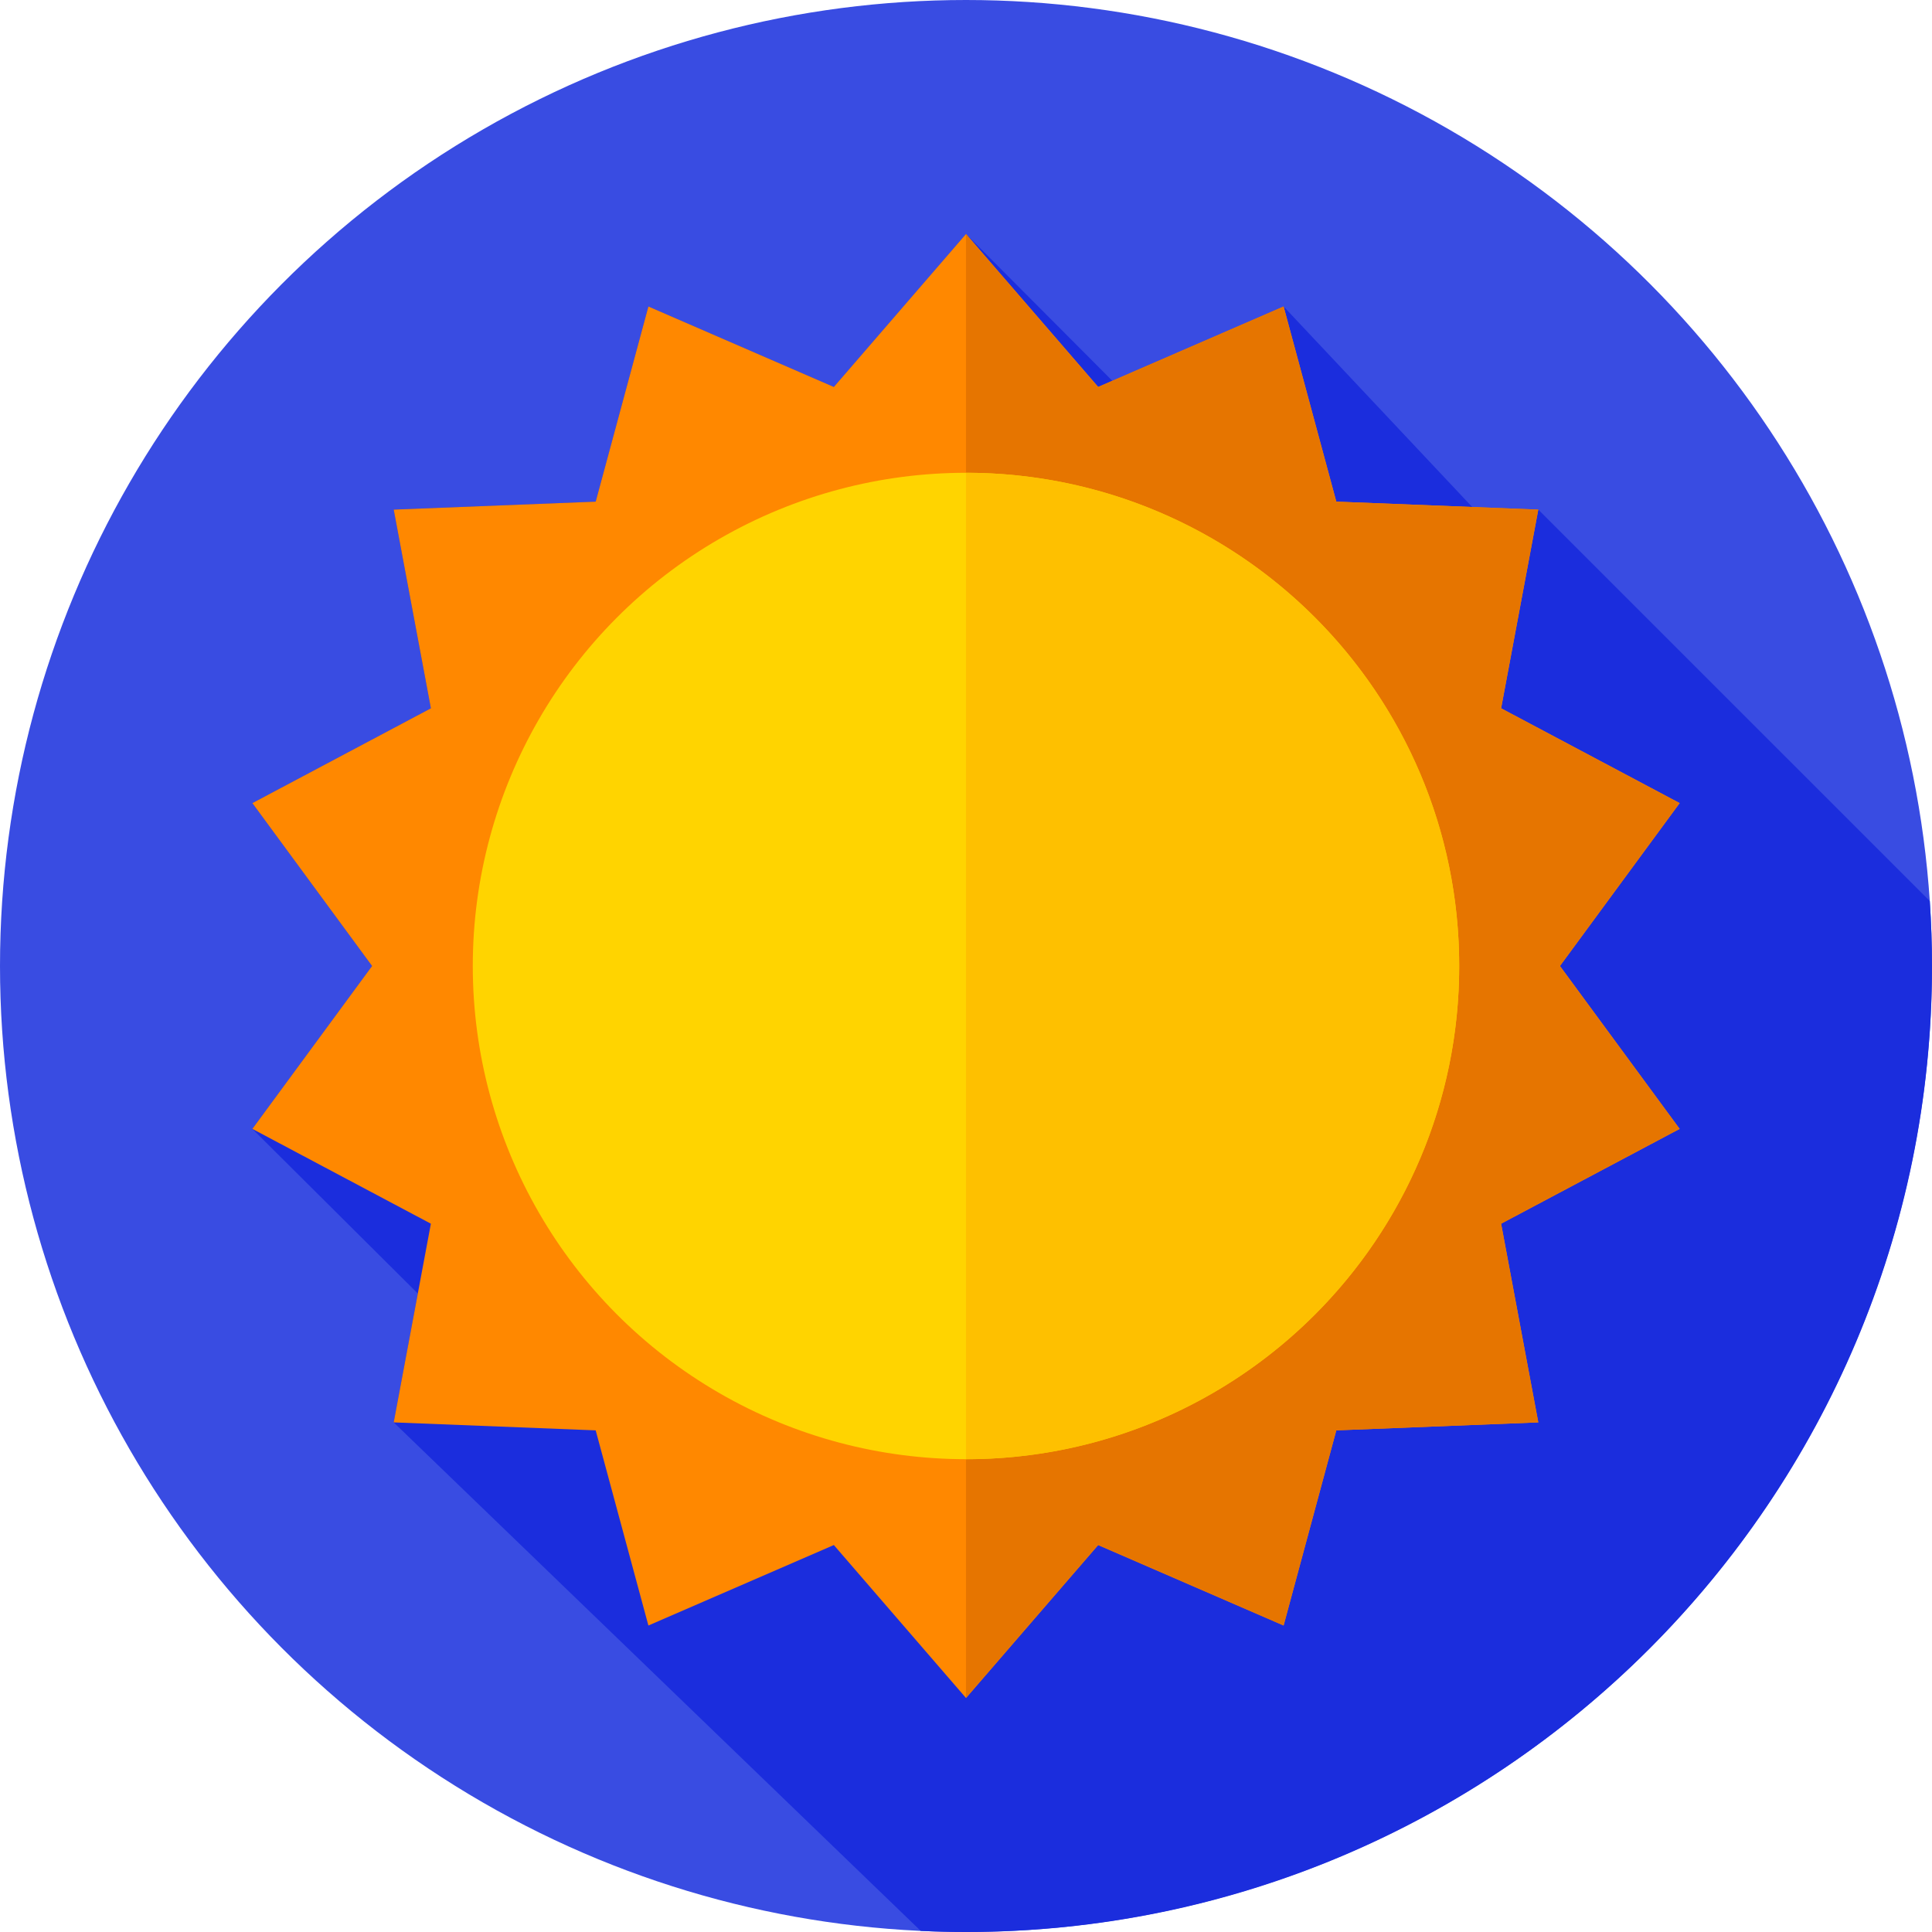
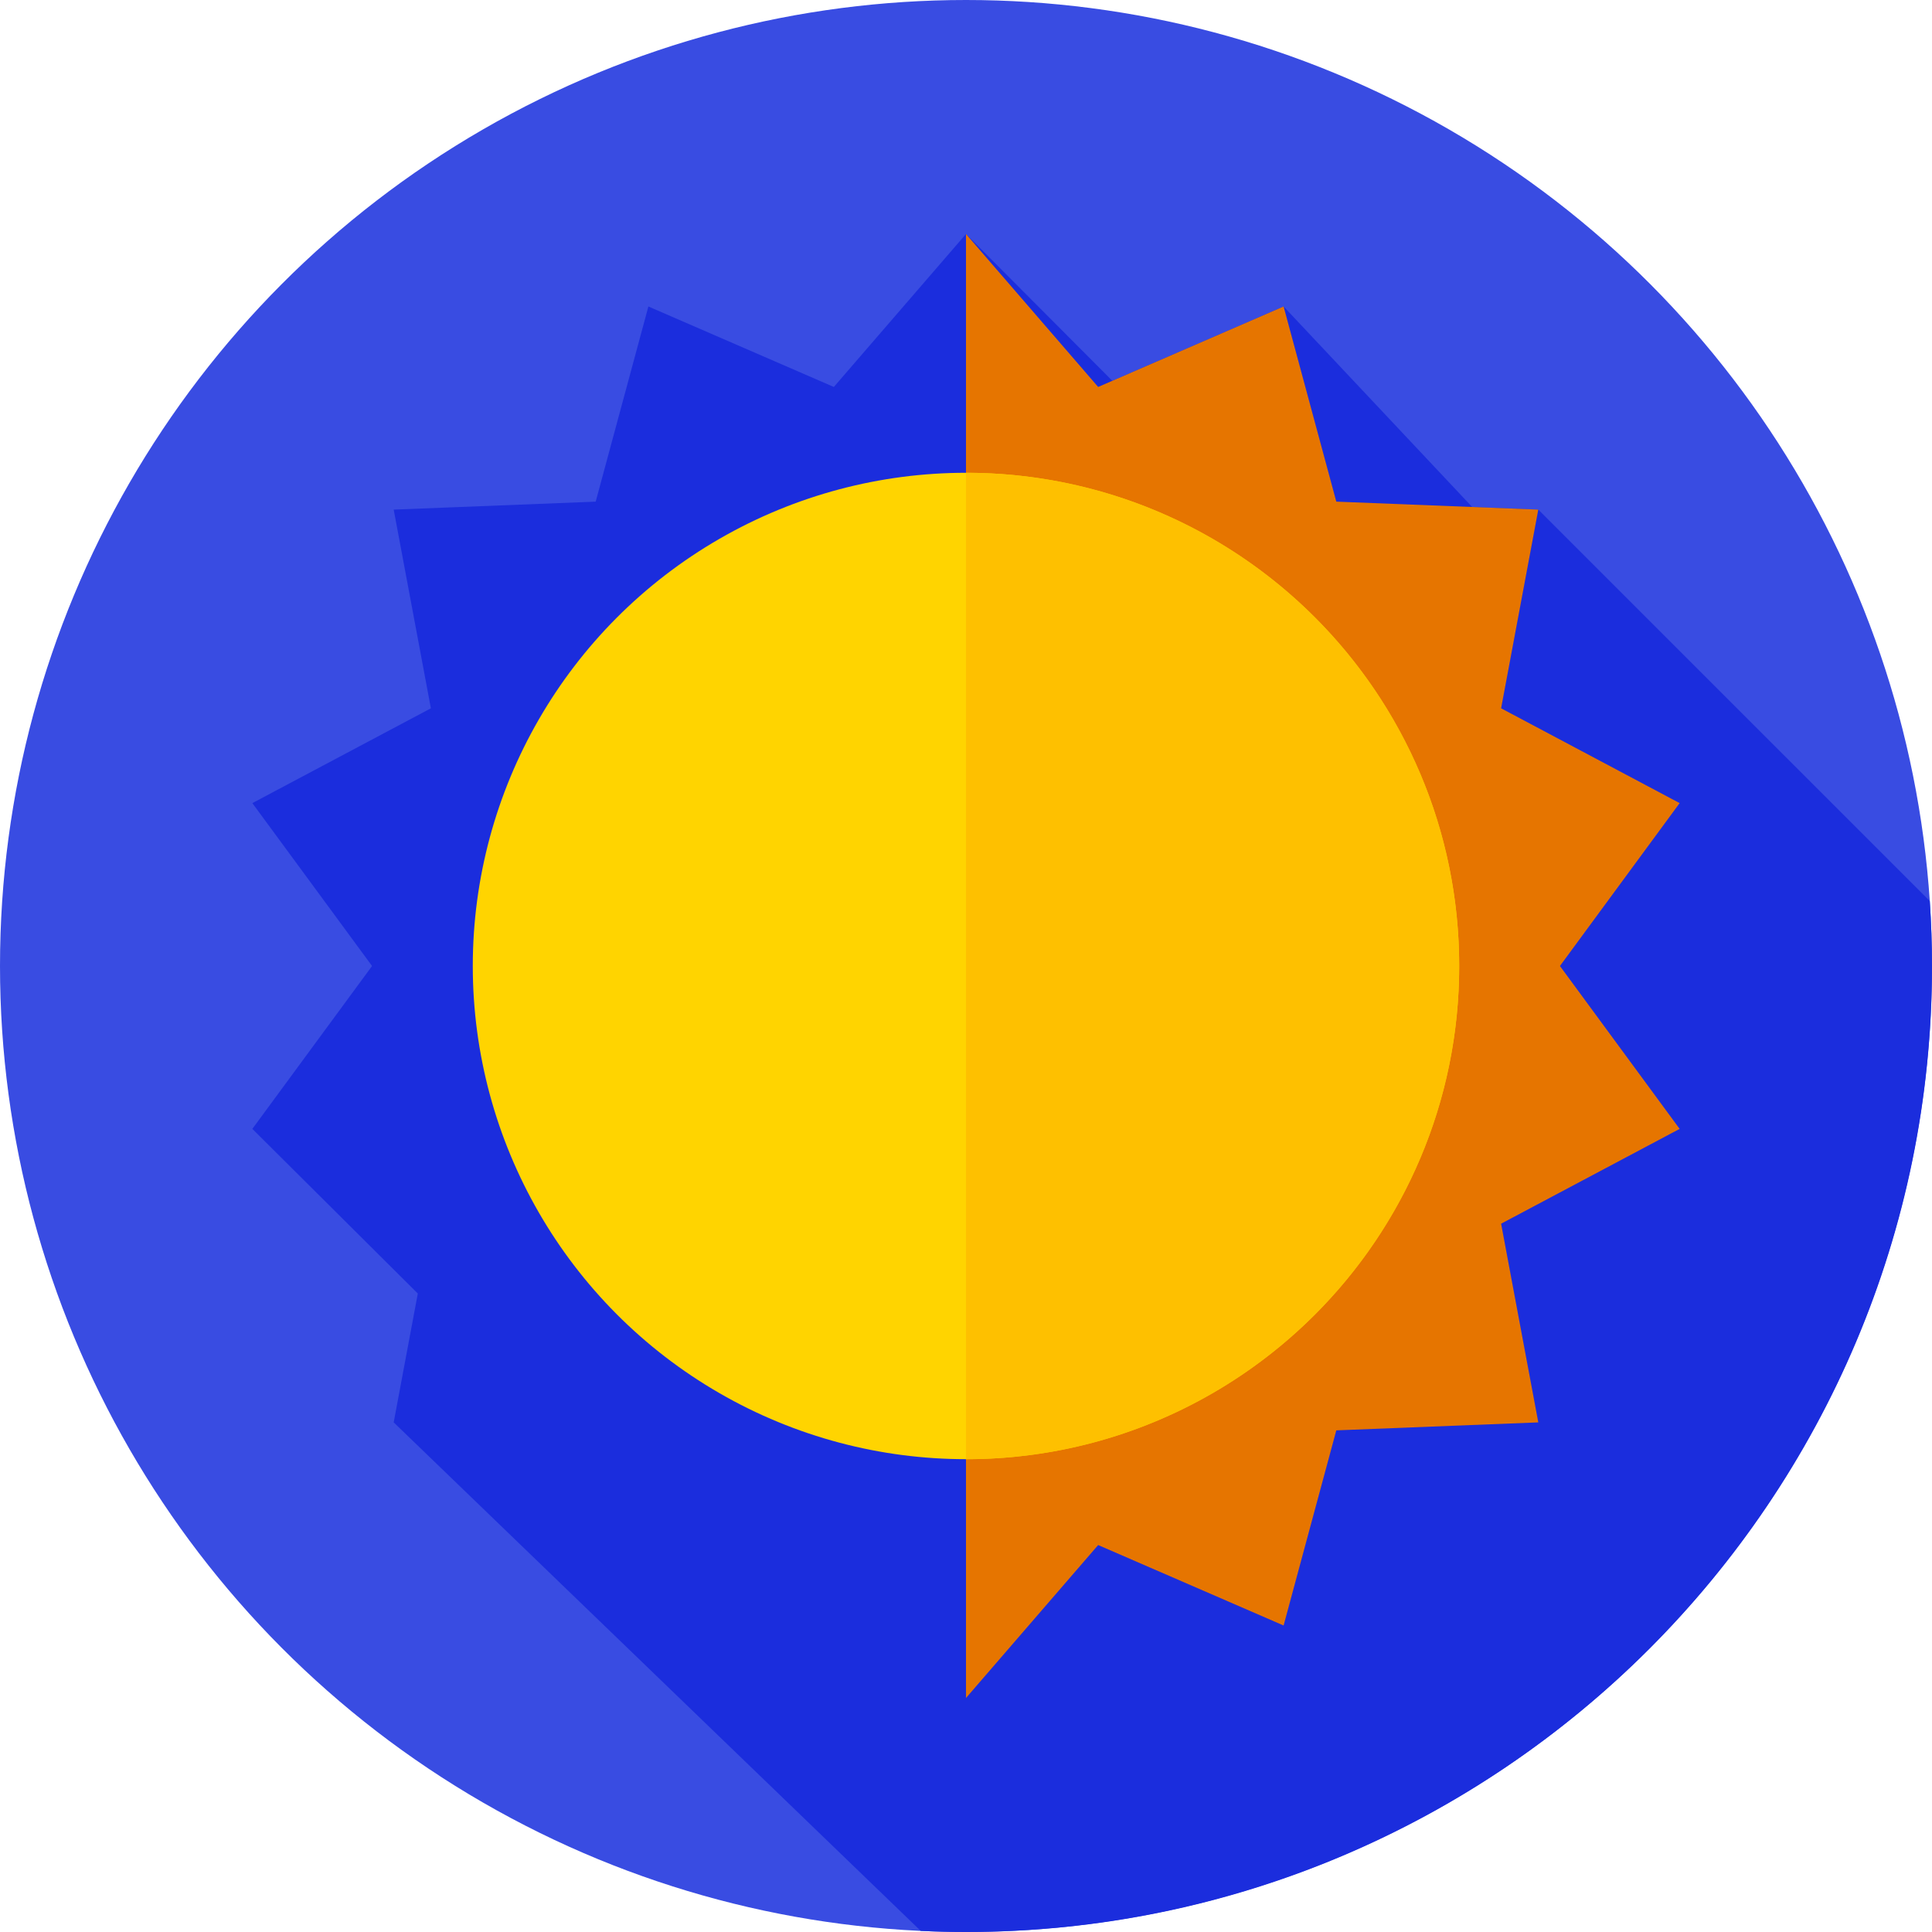
<svg xmlns="http://www.w3.org/2000/svg" height="800px" width="800px" version="1.1" id="Layer_1" viewBox="0 0 512 512" xml:space="preserve">
  <circle style="fill:#394CE2;" cx="255.996" cy="255.996" r="255.996" />
  <path style="fill:#1B2DDD;" d="M512,255.999c0-5.782-0.211-11.516-0.588-17.203L407.665,135.05l-17.52-0.691l-49.978-53.136  l-45.39,19.695l-38.778-38.906l-35.024,40.535l-49.144-21.324l-13.969,51.718l-53.529,2.11l9.854,52.657l-47.312,25.126  L98.6,255.999l-31.725,43.166l43.85,43.632l-6.391,34.151L244.01,511.712c3.975,0.183,7.969,0.288,11.989,0.288  C397.385,512,512,397.385,512,255.999z" />
-   <polygon style="fill:#FF8800;" points="255.999,62.013 291.024,102.547 340.168,81.223 354.136,132.94 407.665,135.051   397.811,187.707 445.123,212.833 413.399,255.999 445.123,299.166 397.811,324.293 407.665,376.949 354.136,379.06 340.168,430.776   291.024,409.452 255.999,449.987 220.975,409.452 171.832,430.776 157.863,379.06 104.335,376.949 114.189,324.293 66.877,299.166   98.601,255.999 66.877,212.833 114.189,187.707 104.335,135.051 157.863,132.94 171.832,81.223 220.975,102.547 " />
  <polygon style="fill:#E67500;" points="413.399,255.999 445.123,212.833 397.811,187.707 407.665,135.05 354.136,132.94   340.168,81.223 291.024,102.547 255.999,62.013 255.996,62.016 255.996,449.984 255.999,449.987 291.024,409.453 340.168,430.776   354.136,379.06 407.665,376.949 397.811,324.293 445.123,299.166 " />
  <circle style="fill:#FFD400;" cx="255.996" cy="255.996" r="130.704" />
  <path style="fill:#FEC000;" d="M255.999,125.292c-0.001,0-0.002,0-0.003,0v261.417c0.001,0,0.002,0,0.003,0  c72.188,0,130.709-58.52,130.709-130.709S328.188,125.292,255.999,125.292z" />
</svg>